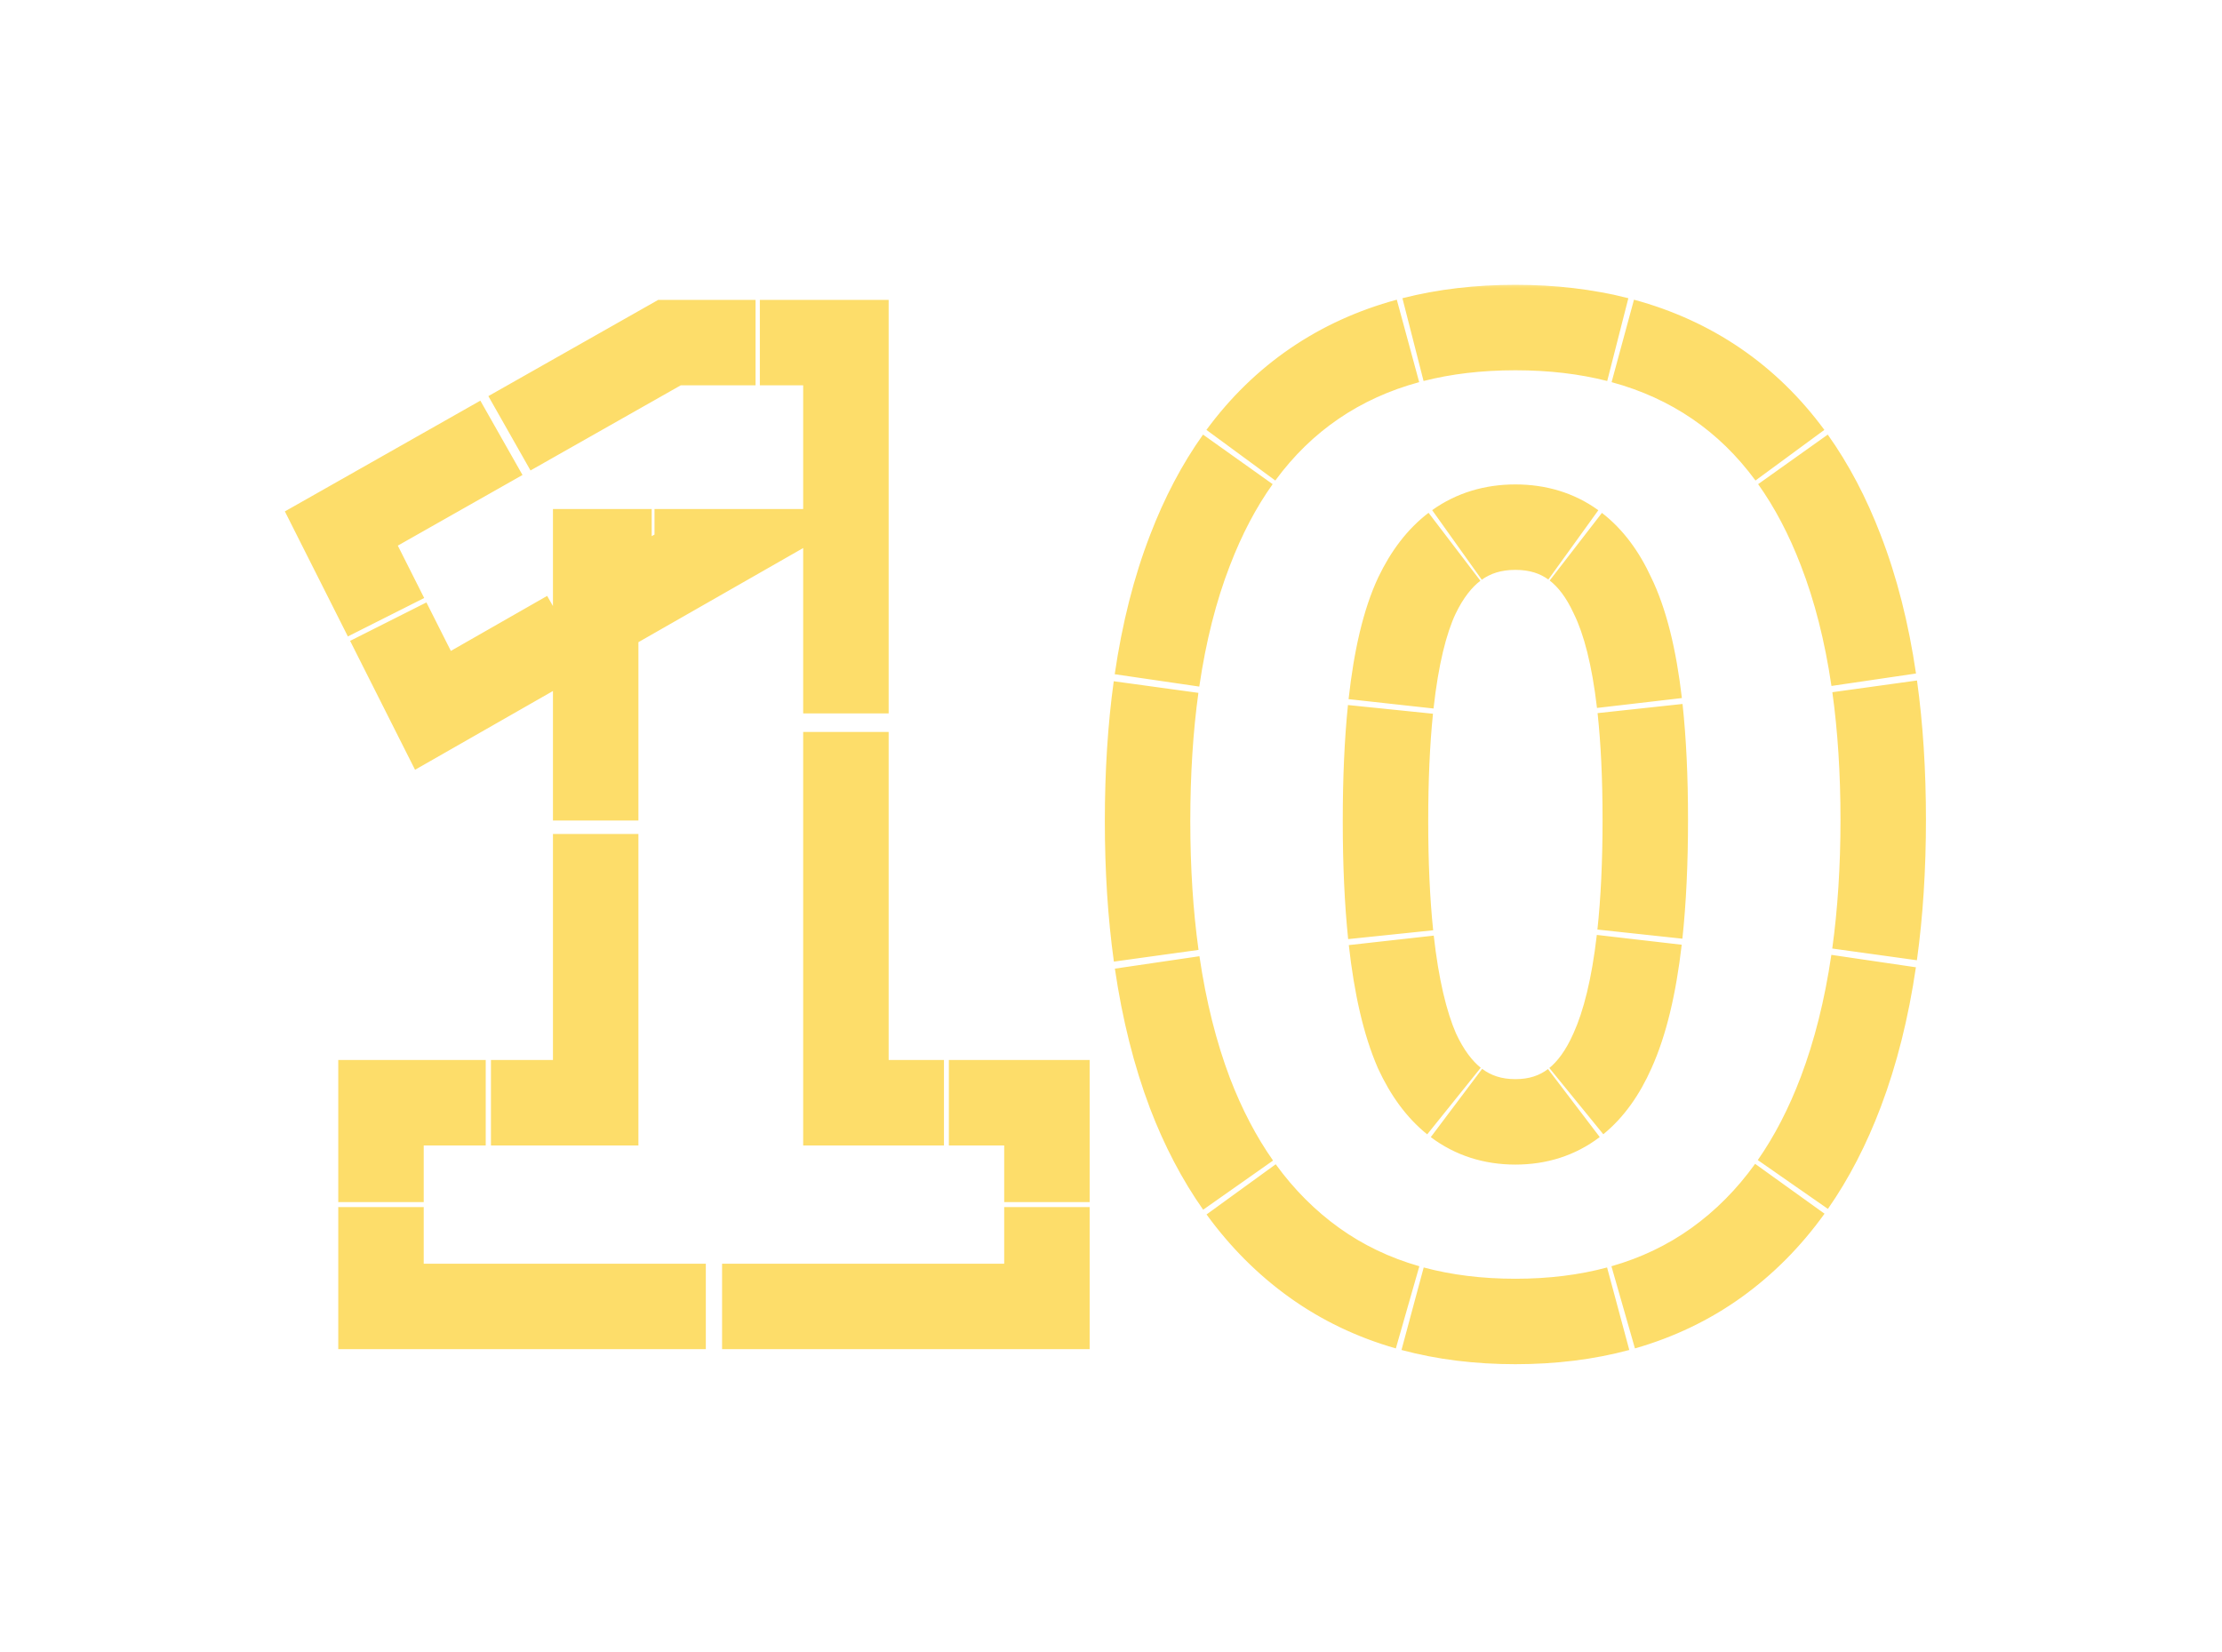
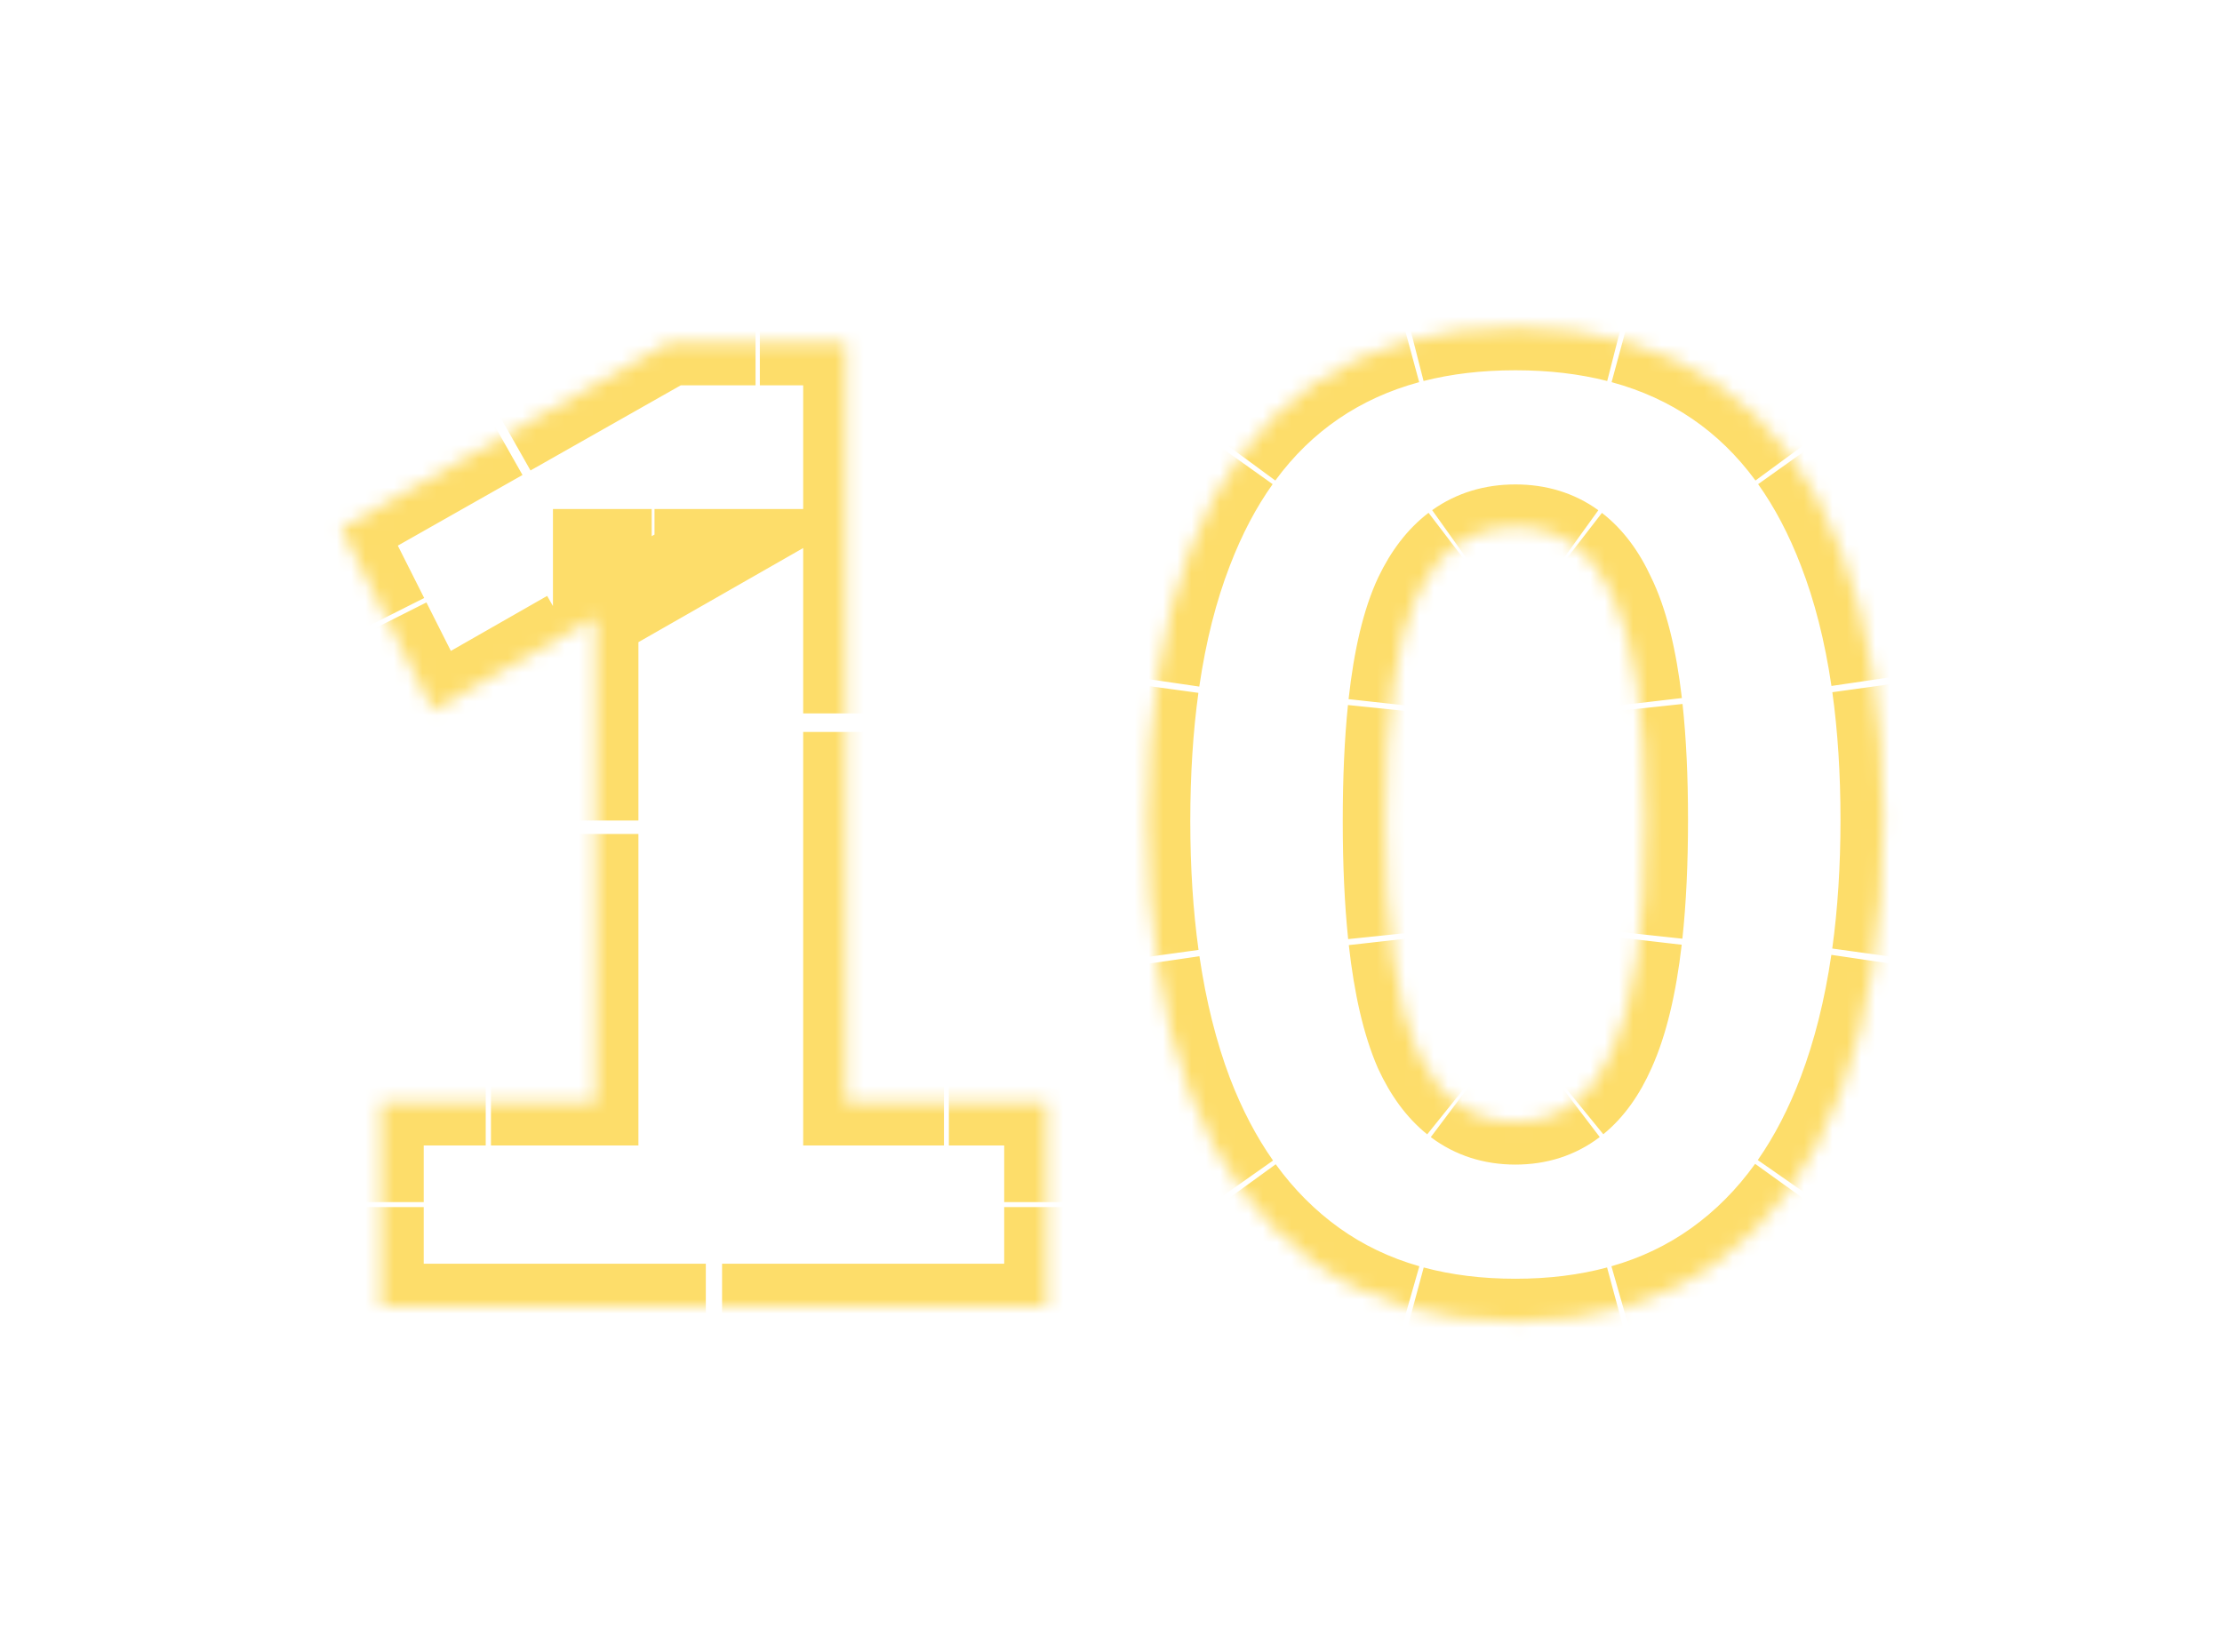
<svg xmlns="http://www.w3.org/2000/svg" width="156" height="116" viewBox="0 0 156 116" fill="none">
  <g filter="url(#filter0_dd_1188_12355)">
    <mask id="path-1-outside-1_1188_12355" maskUnits="userSpaceOnUse" x="19.154" y="19.736" width="117" height="77" fill="black">
-       <rect fill="white" x="19.154" y="19.736" width="117" height="77" />
      <path d="M26.748 91.736V77.432H41.821V38.744H49.885L30.396 49.88L23.965 37.112L47.005 24.056H59.389V77.432H73.501V91.736H26.748ZM106.391 92.792C100.823 92.792 96.119 91.416 92.279 88.664C88.439 85.912 85.527 81.944 83.543 76.76C81.559 71.512 80.567 65.144 80.567 57.656C80.567 50.104 81.559 43.768 83.543 38.648C85.527 33.464 88.439 29.56 92.279 26.936C96.119 24.312 100.823 23 106.391 23C111.959 23 116.663 24.312 120.503 26.936C124.343 29.56 127.255 33.464 129.239 38.648C131.223 43.768 132.215 50.072 132.215 57.56C132.215 65.048 131.223 71.416 129.239 76.664C127.255 81.912 124.343 85.912 120.503 88.664C116.663 91.416 111.959 92.792 106.391 92.792ZM106.391 78.776C109.463 78.776 111.735 77.112 113.207 73.784C114.743 70.392 115.511 64.984 115.511 57.56C115.511 50.2 114.743 44.952 113.207 41.816C111.735 38.616 109.463 37.016 106.391 37.016C103.319 37.016 101.015 38.616 99.479 41.816C98.007 44.952 97.271 50.232 97.271 57.656C97.271 65.016 98.007 70.392 99.479 73.784C101.015 77.112 103.319 78.776 106.391 78.776Z" />
    </mask>
    <path d="M26.748 91.736H25.248V93.236H26.748V91.736ZM26.748 77.432V75.932H25.248V77.432H26.748ZM41.821 77.432V78.932H43.321V77.432H41.821ZM41.821 38.744V37.244H40.321V38.744H41.821ZM49.885 38.744L50.629 40.046L55.533 37.244H49.885V38.744ZM30.396 49.88L29.057 50.555L29.768 51.967L31.141 51.182L30.396 49.88ZM23.965 37.112L23.225 35.807L21.982 36.511L22.625 37.787L23.965 37.112ZM47.005 24.056V22.556H46.609L46.265 22.751L47.005 24.056ZM59.389 24.056H60.889V22.556H59.389V24.056ZM59.389 77.432H57.889V78.932H59.389V77.432ZM73.501 77.432H75.001V75.932H73.501V77.432ZM73.501 91.736V93.236H75.001V91.736H73.501ZM26.748 91.736H28.248V84.758H26.748H25.248V91.736H26.748ZM26.748 84.41H28.248V77.432H26.748H25.248V84.41H26.748ZM26.748 77.432V78.932H34.101V77.432V75.932H26.748V77.432ZM34.468 77.432V78.932H41.821V77.432V75.932H34.468V77.432ZM41.821 77.432H43.321V58.56H41.821H40.321V77.432H41.821ZM41.821 57.616H43.321V38.744H41.821H40.321V57.616H41.821ZM41.821 38.744V40.244H45.754V38.744V37.244H41.821V38.744ZM45.951 38.744V40.244H49.885V38.744V37.244H45.951V38.744ZM49.885 38.744L49.14 37.442L39.634 42.874L40.378 44.176L41.122 45.479L50.629 40.046L49.885 38.744ZM39.903 44.448L39.159 43.145L29.652 48.578L30.396 49.88L31.141 51.182L40.647 45.75L39.903 44.448ZM30.396 49.88L31.736 49.205L28.599 42.977L27.259 43.652L25.919 44.327L29.057 50.555L30.396 49.88ZM27.102 43.34L28.442 42.666L25.304 36.437L23.965 37.112L22.625 37.787L25.762 44.015L27.102 43.34ZM23.965 37.112L24.704 38.417L35.943 32.048L35.203 30.743L34.464 29.438L23.225 35.807L23.965 37.112ZM35.766 30.425L36.505 31.73L47.744 25.361L47.005 24.056L46.265 22.751L35.026 29.12L35.766 30.425ZM47.005 24.056V25.556H53.045V24.056V22.556H47.005V24.056ZM53.347 24.056V25.556H59.389V24.056V22.556H53.347V24.056ZM59.389 24.056H57.889V50.093H59.389H60.889V24.056H59.389ZM59.389 51.395H57.889V77.432H59.389H60.889V51.395H59.389ZM59.389 77.432V78.932H66.272V77.432V75.932H59.389V77.432ZM66.617 77.432V78.932H73.501V77.432V75.932H66.617V77.432ZM73.501 77.432H72.001V84.41H73.501H75.001V77.432H73.501ZM73.501 84.758H72.001V91.736H73.501H75.001V84.758H73.501ZM73.501 91.736V90.236H50.695V91.736V93.236H73.501V91.736ZM49.554 91.736V90.236H26.748V91.736V93.236H49.554V91.736ZM26.748 91.736H23.748V94.736H26.748V91.736ZM26.748 77.432V74.432H23.748V77.432H26.748ZM41.821 77.432V80.432H44.821V77.432H41.821ZM41.821 38.744V35.744H38.821V38.744H41.821ZM49.885 38.744L51.373 41.349L61.181 35.744H49.885V38.744ZM30.396 49.88L27.717 51.23L29.14 54.053L31.885 52.485L30.396 49.88ZM23.965 37.112L22.485 34.502L20 35.91L21.285 38.462L23.965 37.112ZM47.005 24.056V21.056H46.214L45.526 21.446L47.005 24.056ZM59.389 24.056H62.389V21.056H59.389V24.056ZM59.389 77.432H56.389V80.432H59.389V77.432ZM73.501 77.432H76.501V74.432H73.501V77.432ZM73.501 91.736V94.736H76.501V91.736H73.501ZM26.748 91.736H29.748V84.758H26.748H23.748V91.736H26.748ZM26.748 84.41H29.748V77.432H26.748H23.748V84.41H26.748ZM26.748 77.432V80.432H34.101V77.432V74.432H26.748V77.432ZM34.468 77.432V80.432H41.821V77.432V74.432H34.468V77.432ZM41.821 77.432H44.821V58.56H41.821H38.821V77.432H41.821ZM41.821 57.616H44.821V38.744H41.821H38.821V57.616H41.821ZM41.821 38.744V41.744H45.754V38.744V35.744H41.821V38.744ZM45.951 38.744V41.744H49.885V38.744V35.744H45.951V38.744ZM49.885 38.744L48.396 36.139L38.89 41.572L40.378 44.176L41.867 46.781L51.373 41.349L49.885 38.744ZM39.903 44.448L38.414 41.843L28.908 47.275L30.396 49.88L31.885 52.485L41.391 47.053L39.903 44.448ZM30.396 49.88L33.076 48.53L29.938 42.302L27.259 43.652L24.58 45.001L27.717 51.23L30.396 49.88ZM27.102 43.34L29.781 41.991L26.644 35.762L23.965 37.112L21.285 38.462L24.423 44.69L27.102 43.34ZM23.965 37.112L25.444 39.722L36.683 33.353L35.203 30.743L33.724 28.133L22.485 34.502L23.965 37.112ZM35.766 30.425L37.245 33.035L48.483 26.666L47.005 24.056L45.526 21.446L34.286 27.815L35.766 30.425ZM47.005 24.056V27.056H53.045V24.056V21.056H47.005V24.056ZM53.347 24.056V27.056H59.389V24.056V21.056H53.347V24.056ZM59.389 24.056H56.389V50.093H59.389H62.389V24.056H59.389ZM59.389 51.395H56.389V77.432H59.389H62.389V51.395H59.389ZM59.389 77.432V80.432H66.272V77.432V74.432H59.389V77.432ZM66.617 77.432V80.432H73.501V77.432V74.432H66.617V77.432ZM73.501 77.432H70.501V84.41H73.501H76.501V77.432H73.501ZM73.501 84.758H70.501V91.736H73.501H76.501V84.758H73.501ZM73.501 91.736V88.736H50.695V91.736V94.736H73.501V91.736ZM49.554 91.736V88.736H26.748V91.736V94.736H49.554V91.736ZM92.279 88.664L93.153 87.445L93.153 87.445L92.279 88.664ZM83.543 76.76L82.14 77.29L82.142 77.296L83.543 76.76ZM83.543 38.648L84.942 39.19L84.944 39.184L83.543 38.648ZM92.279 26.936L93.125 28.174L93.125 28.174L92.279 26.936ZM129.239 38.648L127.838 39.184L127.84 39.19L129.239 38.648ZM129.239 76.664L130.642 77.195L130.642 77.195L129.239 76.664ZM120.503 88.664L119.629 87.445L120.503 88.664ZM113.207 73.784L111.841 73.165L111.835 73.177L113.207 73.784ZM113.207 41.816L111.844 42.443L111.852 42.459L111.86 42.476L113.207 41.816ZM99.479 41.816L98.127 41.167L98.121 41.179L99.479 41.816ZM99.479 73.784L98.103 74.381L98.11 74.397L98.117 74.413L99.479 73.784ZM106.391 92.792V91.292C103.913 91.292 101.64 91.007 99.564 90.448L99.174 91.897L98.785 93.345C101.145 93.98 103.683 94.292 106.391 94.292V92.792ZM98.823 91.799L99.235 90.357C96.989 89.715 94.964 88.743 93.153 87.445L92.279 88.664L91.405 89.883C93.507 91.39 95.846 92.508 98.411 93.242L98.823 91.799ZM92.279 88.664L93.153 87.445C91.335 86.142 89.734 84.542 88.35 82.635L87.136 83.516L85.922 84.397C87.486 86.553 89.314 88.385 91.405 89.883L92.279 88.664ZM86.924 83.219L88.15 82.356C86.901 80.58 85.83 78.539 84.944 76.224L83.543 76.76L82.142 77.296C83.106 79.816 84.289 82.081 85.697 84.082L86.924 83.219ZM83.543 76.76L84.946 76.23C83.949 73.593 83.206 70.64 82.724 67.363L81.24 67.581L79.756 67.799C80.264 71.257 81.056 74.424 82.14 77.29L83.543 76.76ZM81.173 67.112L82.659 66.906C82.266 64.06 82.067 60.977 82.067 57.656H80.567H79.067C79.067 61.095 79.273 64.317 79.688 67.317L81.173 67.112ZM80.567 57.656H82.067C82.067 54.333 82.263 51.264 82.65 48.448L81.163 48.244L79.677 48.04C79.269 51.011 79.067 54.217 79.067 57.656H80.567ZM81.23 47.777L82.714 47.994C83.195 44.704 83.941 41.773 84.942 39.19L83.543 38.648L82.144 38.106C81.049 40.931 80.253 44.086 79.746 47.56L81.23 47.777ZM83.543 38.648L84.944 39.184C85.825 36.881 86.889 34.866 88.127 33.127L86.905 32.257L85.683 31.387C84.28 33.357 83.102 35.603 82.142 38.112L83.543 38.648ZM87.118 31.964L88.326 32.852C89.709 30.971 91.309 29.416 93.125 28.174L92.279 26.936L91.433 25.698C89.323 27.139 87.482 28.935 85.909 31.075L87.118 31.964ZM92.279 26.936L93.125 28.174C94.944 26.931 96.98 26.001 99.244 25.387L98.851 23.939L98.458 22.491C95.888 23.189 93.543 24.256 91.433 25.698L92.279 26.936ZM99.202 23.846L99.573 25.3C101.648 24.77 103.918 24.5 106.391 24.5V23V21.5C103.7 21.5 101.177 21.794 98.831 22.393L99.202 23.846ZM106.391 23V24.5C108.864 24.5 111.134 24.77 113.209 25.3L113.58 23.846L113.951 22.393C111.605 21.794 109.082 21.5 106.391 21.5V23ZM113.931 23.939L113.538 25.387C115.802 26.001 117.838 26.931 119.657 28.174L120.503 26.936L121.349 25.698C119.239 24.256 116.894 23.189 114.324 22.491L113.931 23.939ZM120.503 26.936L119.657 28.174C121.473 29.416 123.073 30.971 124.456 32.852L125.665 31.964L126.873 31.075C125.3 28.935 123.459 27.139 121.349 25.698L120.503 26.936ZM125.877 32.257L124.655 33.127C125.893 34.866 126.957 36.881 127.838 39.184L129.239 38.648L130.64 38.112C129.68 35.603 128.502 33.357 127.099 31.387L125.877 32.257ZM129.239 38.648L127.84 39.19C128.839 41.768 129.584 44.685 130.065 47.949L131.549 47.73L133.033 47.511C132.525 44.063 131.73 40.925 130.638 38.106L129.239 38.648ZM131.616 48.195L130.13 48.401C130.519 51.206 130.715 54.258 130.715 57.56H132.215H133.715C133.715 54.141 133.512 50.95 133.102 47.989L131.616 48.195ZM132.215 57.56H130.715C130.715 60.881 130.516 63.964 130.123 66.811L131.609 67.016L133.094 67.221C133.509 64.221 133.715 60.999 133.715 57.56H132.215ZM131.542 67.485L130.058 67.267C129.576 70.544 128.833 73.497 127.836 76.134L129.239 76.664L130.642 77.195C131.726 74.328 132.518 71.161 133.026 67.703L131.542 67.485ZM129.239 76.664L127.836 76.134C126.952 78.472 125.884 80.53 124.64 82.317L125.87 83.174L127.101 84.031C128.504 82.018 129.681 79.735 130.642 77.195L129.239 76.664ZM125.658 83.474L124.44 82.599C123.054 84.528 121.45 86.14 119.629 87.445L120.503 88.664L121.377 89.883C123.476 88.379 125.309 86.531 126.876 84.349L125.658 83.474ZM120.503 88.664L119.629 87.445C117.818 88.743 115.794 89.715 113.547 90.357L113.959 91.799L114.371 93.242C116.936 92.508 119.275 91.39 121.377 89.883L120.503 88.664ZM113.608 91.897L113.218 90.448C111.142 91.007 108.869 91.292 106.391 91.292V92.792V94.292C109.099 94.292 111.637 93.98 113.997 93.345L113.608 91.897ZM106.391 78.776V77.276C105.107 77.276 104.05 76.924 103.155 76.252L102.254 77.451L101.352 78.649C102.808 79.744 104.509 80.276 106.391 80.276V78.776ZM102.079 77.315L103.019 76.145C102.214 75.499 101.475 74.529 100.841 73.155L99.479 73.784L98.117 74.413C98.893 76.094 99.888 77.478 101.14 78.484L102.079 77.315ZM99.479 73.784L100.855 73.187C100.097 71.44 99.52 69.019 99.168 65.865L97.677 66.031L96.186 66.197C96.556 69.506 97.18 72.254 98.103 74.381L99.479 73.784ZM97.634 65.633L99.126 65.478C98.891 63.209 98.771 60.603 98.771 57.656H97.271H95.771C95.771 60.68 95.894 63.392 96.142 65.788L97.634 65.633ZM97.271 57.656H98.771C98.771 54.739 98.886 52.177 99.113 49.965L97.621 49.812L96.128 49.659C95.889 51.997 95.771 54.665 95.771 57.656H97.271ZM97.662 49.422L99.153 49.586C99.504 46.406 100.085 44.056 100.837 42.453L99.479 41.816L98.121 41.179C97.168 43.208 96.538 45.929 96.171 49.257L97.662 49.422ZM99.479 41.816L100.831 42.465C101.467 41.14 102.21 40.207 103.024 39.587L102.114 38.394L101.205 37.201C99.93 38.173 98.917 39.521 98.127 41.167L99.479 41.816ZM102.29 38.265L103.161 39.486C104.05 38.852 105.106 38.516 106.391 38.516V37.016V35.516C104.542 35.516 102.864 36.013 101.419 37.044L102.29 38.265ZM106.391 37.016V38.516C107.674 38.516 108.715 38.85 109.582 39.476L110.46 38.26L111.338 37.043C109.907 36.011 108.235 35.516 106.391 35.516V37.016ZM110.633 38.389L109.717 39.576C110.513 40.191 111.235 41.119 111.844 42.443L113.207 41.816L114.57 41.189C113.809 39.536 112.816 38.179 111.55 37.202L110.633 38.389ZM113.207 41.816L111.86 42.476C112.641 44.07 113.244 46.396 113.61 49.538L115.1 49.364L116.59 49.191C116.206 45.891 115.548 43.185 114.554 41.156L113.207 41.816ZM115.144 49.753L113.652 49.914C113.89 52.114 114.011 54.66 114.011 57.56H115.511H117.011C117.011 54.582 116.887 51.924 116.635 49.592L115.144 49.753ZM115.511 57.56H114.011C114.011 60.529 113.886 63.151 113.641 65.433L115.133 65.593L116.624 65.753C116.883 63.342 117.011 60.609 117.011 57.56H115.511ZM115.088 65.994L113.598 65.822C113.231 68.996 112.629 71.423 111.841 73.165L113.207 73.784L114.573 74.403C115.54 72.268 116.193 69.502 116.578 66.166L115.088 65.994ZM113.207 73.784L111.835 73.177C111.228 74.55 110.51 75.515 109.722 76.156L110.669 77.32L111.616 78.483C112.858 77.471 113.832 76.079 114.579 74.391L113.207 73.784ZM110.496 77.456L109.588 76.262C108.715 76.926 107.673 77.276 106.391 77.276V78.776V80.276C108.269 80.276 109.964 79.746 111.405 78.649L110.496 77.456ZM92.279 88.664L94.027 86.226L94.027 86.226L92.279 88.664ZM83.543 76.76L80.737 77.821L80.741 77.832L83.543 76.76ZM83.543 38.648L86.34 39.732L86.345 39.72L83.543 38.648ZM92.279 26.936L93.972 29.413L93.972 29.413L92.279 26.936ZM129.239 38.648L126.437 39.72L126.442 39.732L129.239 38.648ZM129.239 76.664L132.045 77.725L132.045 77.725L129.239 76.664ZM120.503 88.664L118.755 86.226L120.503 88.664ZM113.207 73.784L110.474 72.546L110.469 72.558L110.463 72.57L113.207 73.784ZM113.207 41.816L110.482 43.07L110.497 43.103L110.513 43.136L113.207 41.816ZM99.479 41.816L96.774 40.518L96.769 40.529L96.763 40.541L99.479 41.816ZM99.479 73.784L96.727 74.978L96.741 75.01L96.755 75.041L99.479 73.784ZM106.391 92.792V89.792C104.028 89.792 101.888 89.52 99.954 89L99.174 91.897L98.395 94.794C100.898 95.467 103.568 95.792 106.391 95.792V92.792ZM98.823 91.799L99.648 88.915C97.56 88.318 95.693 87.42 94.027 86.226L92.279 88.664L90.531 91.103C92.779 92.713 95.275 93.905 97.998 94.684L98.823 91.799ZM92.279 88.664L94.027 86.226C92.345 85.02 90.857 83.536 89.564 81.754L87.136 83.516L84.708 85.278C86.363 87.558 88.304 89.506 90.531 91.103L92.279 88.664ZM86.924 83.219L89.377 81.492C88.207 79.829 87.192 77.901 86.345 75.688L83.543 76.76L80.741 77.832C81.744 80.454 82.983 82.831 84.47 84.945L86.924 83.219ZM83.543 76.76L86.349 75.699C85.396 73.178 84.677 70.332 84.209 67.145L81.24 67.581L78.272 68.017C78.794 71.566 79.609 74.839 80.737 77.821L83.543 76.76ZM81.173 67.112L84.145 66.701C83.762 63.931 83.567 60.918 83.567 57.656H80.567H77.567C77.567 61.154 77.776 64.445 78.202 67.523L81.173 67.112ZM80.567 57.656H83.567C83.567 54.391 83.759 51.392 84.136 48.652L81.163 48.244L78.192 47.836C77.773 50.884 77.567 54.159 77.567 57.656H80.567ZM81.23 47.777L84.198 48.211C84.666 45.013 85.387 42.193 86.34 39.732L83.543 38.648L80.746 37.564C79.604 40.511 78.783 43.777 78.261 47.343L81.23 47.777ZM83.543 38.648L86.345 39.72C87.187 37.521 88.193 35.62 89.349 33.997L86.905 32.257L84.461 30.517C82.976 32.603 81.741 34.963 80.741 37.576L83.543 38.648ZM87.118 31.964L89.535 33.741C90.822 31.989 92.301 30.554 93.972 29.413L92.279 26.936L90.586 24.459C88.331 26.001 86.369 27.918 84.7 30.187L87.118 31.964ZM92.279 26.936L93.972 29.413C95.645 28.27 97.526 27.407 99.636 26.834L98.851 23.939L98.065 21.044C95.342 21.782 92.842 22.918 90.586 24.459L92.279 26.936ZM99.202 23.846L99.944 26.753C101.883 26.258 104.027 26 106.391 26V23V20C103.591 20 100.942 20.306 98.46 20.94L99.202 23.846ZM106.391 23V26C108.755 26 110.899 26.258 112.838 26.753L113.58 23.846L114.322 20.94C111.84 20.306 109.191 20 106.391 20V23ZM113.931 23.939L113.146 26.834C115.256 27.407 117.137 28.27 118.81 29.413L120.503 26.936L122.196 24.459C119.94 22.918 117.44 21.782 114.717 21.044L113.931 23.939ZM120.503 26.936L118.81 29.413C120.481 30.554 121.96 31.989 123.247 33.741L125.665 31.964L128.082 30.187C126.413 27.918 124.451 26.001 122.196 24.459L120.503 26.936ZM125.877 32.257L123.433 33.997C124.589 35.62 125.595 37.521 126.437 39.72L129.239 38.648L132.041 37.576C131.041 34.963 129.806 32.603 128.321 30.517L125.877 32.257ZM129.239 38.648L126.442 39.732C127.394 42.19 128.114 44.996 128.581 48.167L131.549 47.73L134.517 47.293C133.996 43.752 133.175 40.503 132.036 37.564L129.239 38.648ZM131.616 48.195L128.644 48.606C129.022 51.334 129.215 54.317 129.215 57.56H132.215H135.215C135.215 54.083 135.008 50.822 134.587 47.783L131.616 48.195ZM132.215 57.56H129.215C129.215 60.822 129.02 63.835 128.637 66.605L131.609 67.016L134.58 67.427C135.006 64.349 135.215 61.058 135.215 57.56H132.215ZM131.542 67.485L128.574 67.049C128.105 70.236 127.386 73.082 126.433 75.603L129.239 76.664L132.045 77.725C133.173 74.743 133.988 71.47 134.51 67.921L131.542 67.485ZM129.239 76.664L126.433 75.603C125.587 77.84 124.574 79.786 123.409 81.459L125.87 83.174L128.332 84.888C129.813 82.762 131.046 80.367 132.045 77.725L129.239 76.664ZM125.658 83.474L123.222 81.724C121.926 83.527 120.437 85.02 118.755 86.226L120.503 88.664L122.251 91.103C124.489 89.498 126.437 87.532 128.095 85.224L125.658 83.474ZM120.503 88.664L118.755 86.226C117.089 87.42 115.222 88.318 113.134 88.915L113.959 91.799L114.784 94.684C117.507 93.905 120.003 92.713 122.251 91.103L120.503 88.664ZM113.608 91.897L112.828 89C110.894 89.52 108.754 89.792 106.391 89.792V92.792V95.792C109.214 95.792 111.884 95.467 114.387 94.794L113.608 91.897ZM106.391 78.776V75.776C105.406 75.776 104.671 75.515 104.057 75.053L102.254 77.451L100.451 79.848C102.187 81.153 104.211 81.776 106.391 81.776V78.776ZM102.079 77.315L103.958 74.976C103.377 74.509 102.765 73.746 102.203 72.527L99.479 73.784L96.755 75.041C97.603 76.877 98.725 78.468 100.2 79.653L102.079 77.315ZM99.479 73.784L102.231 72.59C101.555 71.033 101.002 68.775 100.659 65.698L97.677 66.031L94.696 66.364C95.073 69.75 95.721 72.661 96.727 74.978L99.479 73.784ZM97.634 65.633L100.618 65.323C100.389 63.117 100.271 60.564 100.271 57.656H97.271H94.271C94.271 60.718 94.395 63.484 94.65 65.943L97.634 65.633ZM97.271 57.656H100.271C100.271 54.776 100.385 52.267 100.605 50.118L97.621 49.812L94.636 49.507C94.39 51.907 94.271 54.628 94.271 57.656H97.271ZM97.662 49.422L100.644 49.75C100.987 46.644 101.543 44.48 102.195 43.091L99.479 41.816L96.763 40.541C95.71 42.785 95.055 45.691 94.68 49.093L97.662 49.422ZM99.479 41.816L102.184 43.114C102.743 41.95 103.35 41.224 103.933 40.78L102.114 38.394L100.295 36.009C98.79 37.156 97.641 38.712 96.774 40.518L99.479 41.816ZM102.29 38.265L104.032 40.707C104.643 40.271 105.388 40.016 106.391 40.016V37.016V34.016C104.261 34.016 102.271 34.593 100.548 35.822L102.29 38.265ZM106.391 37.016V40.016C107.393 40.016 108.12 40.27 108.705 40.693L110.46 38.26L112.215 35.827C110.502 34.591 108.516 34.016 106.391 34.016V37.016ZM110.633 38.389L108.8 40.764C109.361 41.197 109.948 41.91 110.482 43.07L113.207 41.816L115.932 40.562C115.096 38.745 113.968 37.173 112.467 36.015L110.633 38.389ZM113.207 41.816L110.513 43.136C111.187 44.513 111.764 46.649 112.12 49.711L115.1 49.364L118.08 49.017C117.687 45.638 117.001 42.742 115.901 40.496L113.207 41.816ZM115.144 49.753L112.161 50.075C112.392 52.209 112.511 54.7 112.511 57.56H115.511H118.511C118.511 54.542 118.385 51.829 118.126 49.431L115.144 49.753ZM115.511 57.56H112.511C112.511 60.489 112.388 63.057 112.15 65.272L115.133 65.593L118.115 65.914C118.382 63.437 118.511 60.648 118.511 57.56H115.511ZM115.088 65.994L112.108 65.649C111.75 68.744 111.174 71.001 110.474 72.546L113.207 73.784L115.94 75.022C116.995 72.691 117.673 69.754 118.068 66.338L115.088 65.994ZM113.207 73.784L110.463 72.57C109.926 73.785 109.335 74.537 108.775 74.993L110.669 77.32L112.563 79.646C114.033 78.449 115.134 76.844 115.951 74.998L113.207 73.784ZM110.496 77.456L108.679 75.068C108.091 75.516 107.375 75.776 106.391 75.776V78.776V81.776C108.567 81.776 110.588 81.156 112.313 79.843L110.496 77.456Z" fill="#FDDD6A" mask="url(#path-1-outside-1_1188_12355)" />
  </g>
  <defs>
    <filter id="filter0_dd_1188_12355" x="0" y="0" width="155.215" height="115.792" filterUnits="userSpaceOnUse" color-interpolation-filters="sRGB">
      <feFlood flood-opacity="0" result="BackgroundImageFix" />
      <feColorMatrix in="SourceAlpha" type="matrix" values="0 0 0 0 0 0 0 0 0 0 0 0 0 0 0 0 0 0 127 0" result="hardAlpha" />
      <feOffset />
      <feGaussianBlur stdDeviation="5" />
      <feColorMatrix type="matrix" values="0 0 0 0 0.69 0 0 0 0 0.525 0 0 0 0 0 0 0 0 1 0" />
      <feBlend mode="normal" in2="BackgroundImageFix" result="effect1_dropShadow_1188_12355" />
      <feColorMatrix in="SourceAlpha" type="matrix" values="0 0 0 0 0 0 0 0 0 0 0 0 0 0 0 0 0 0 127 0" result="hardAlpha" />
      <feOffset />
      <feGaussianBlur stdDeviation="10" />
      <feColorMatrix type="matrix" values="0 0 0 0 0.69 0 0 0 0 0.525 0 0 0 0 0 0 0 0 1 0" />
      <feBlend mode="normal" in2="effect1_dropShadow_1188_12355" result="effect2_dropShadow_1188_12355" />
      <feBlend mode="normal" in="SourceGraphic" in2="effect2_dropShadow_1188_12355" result="shape" />
    </filter>
  </defs>
</svg>